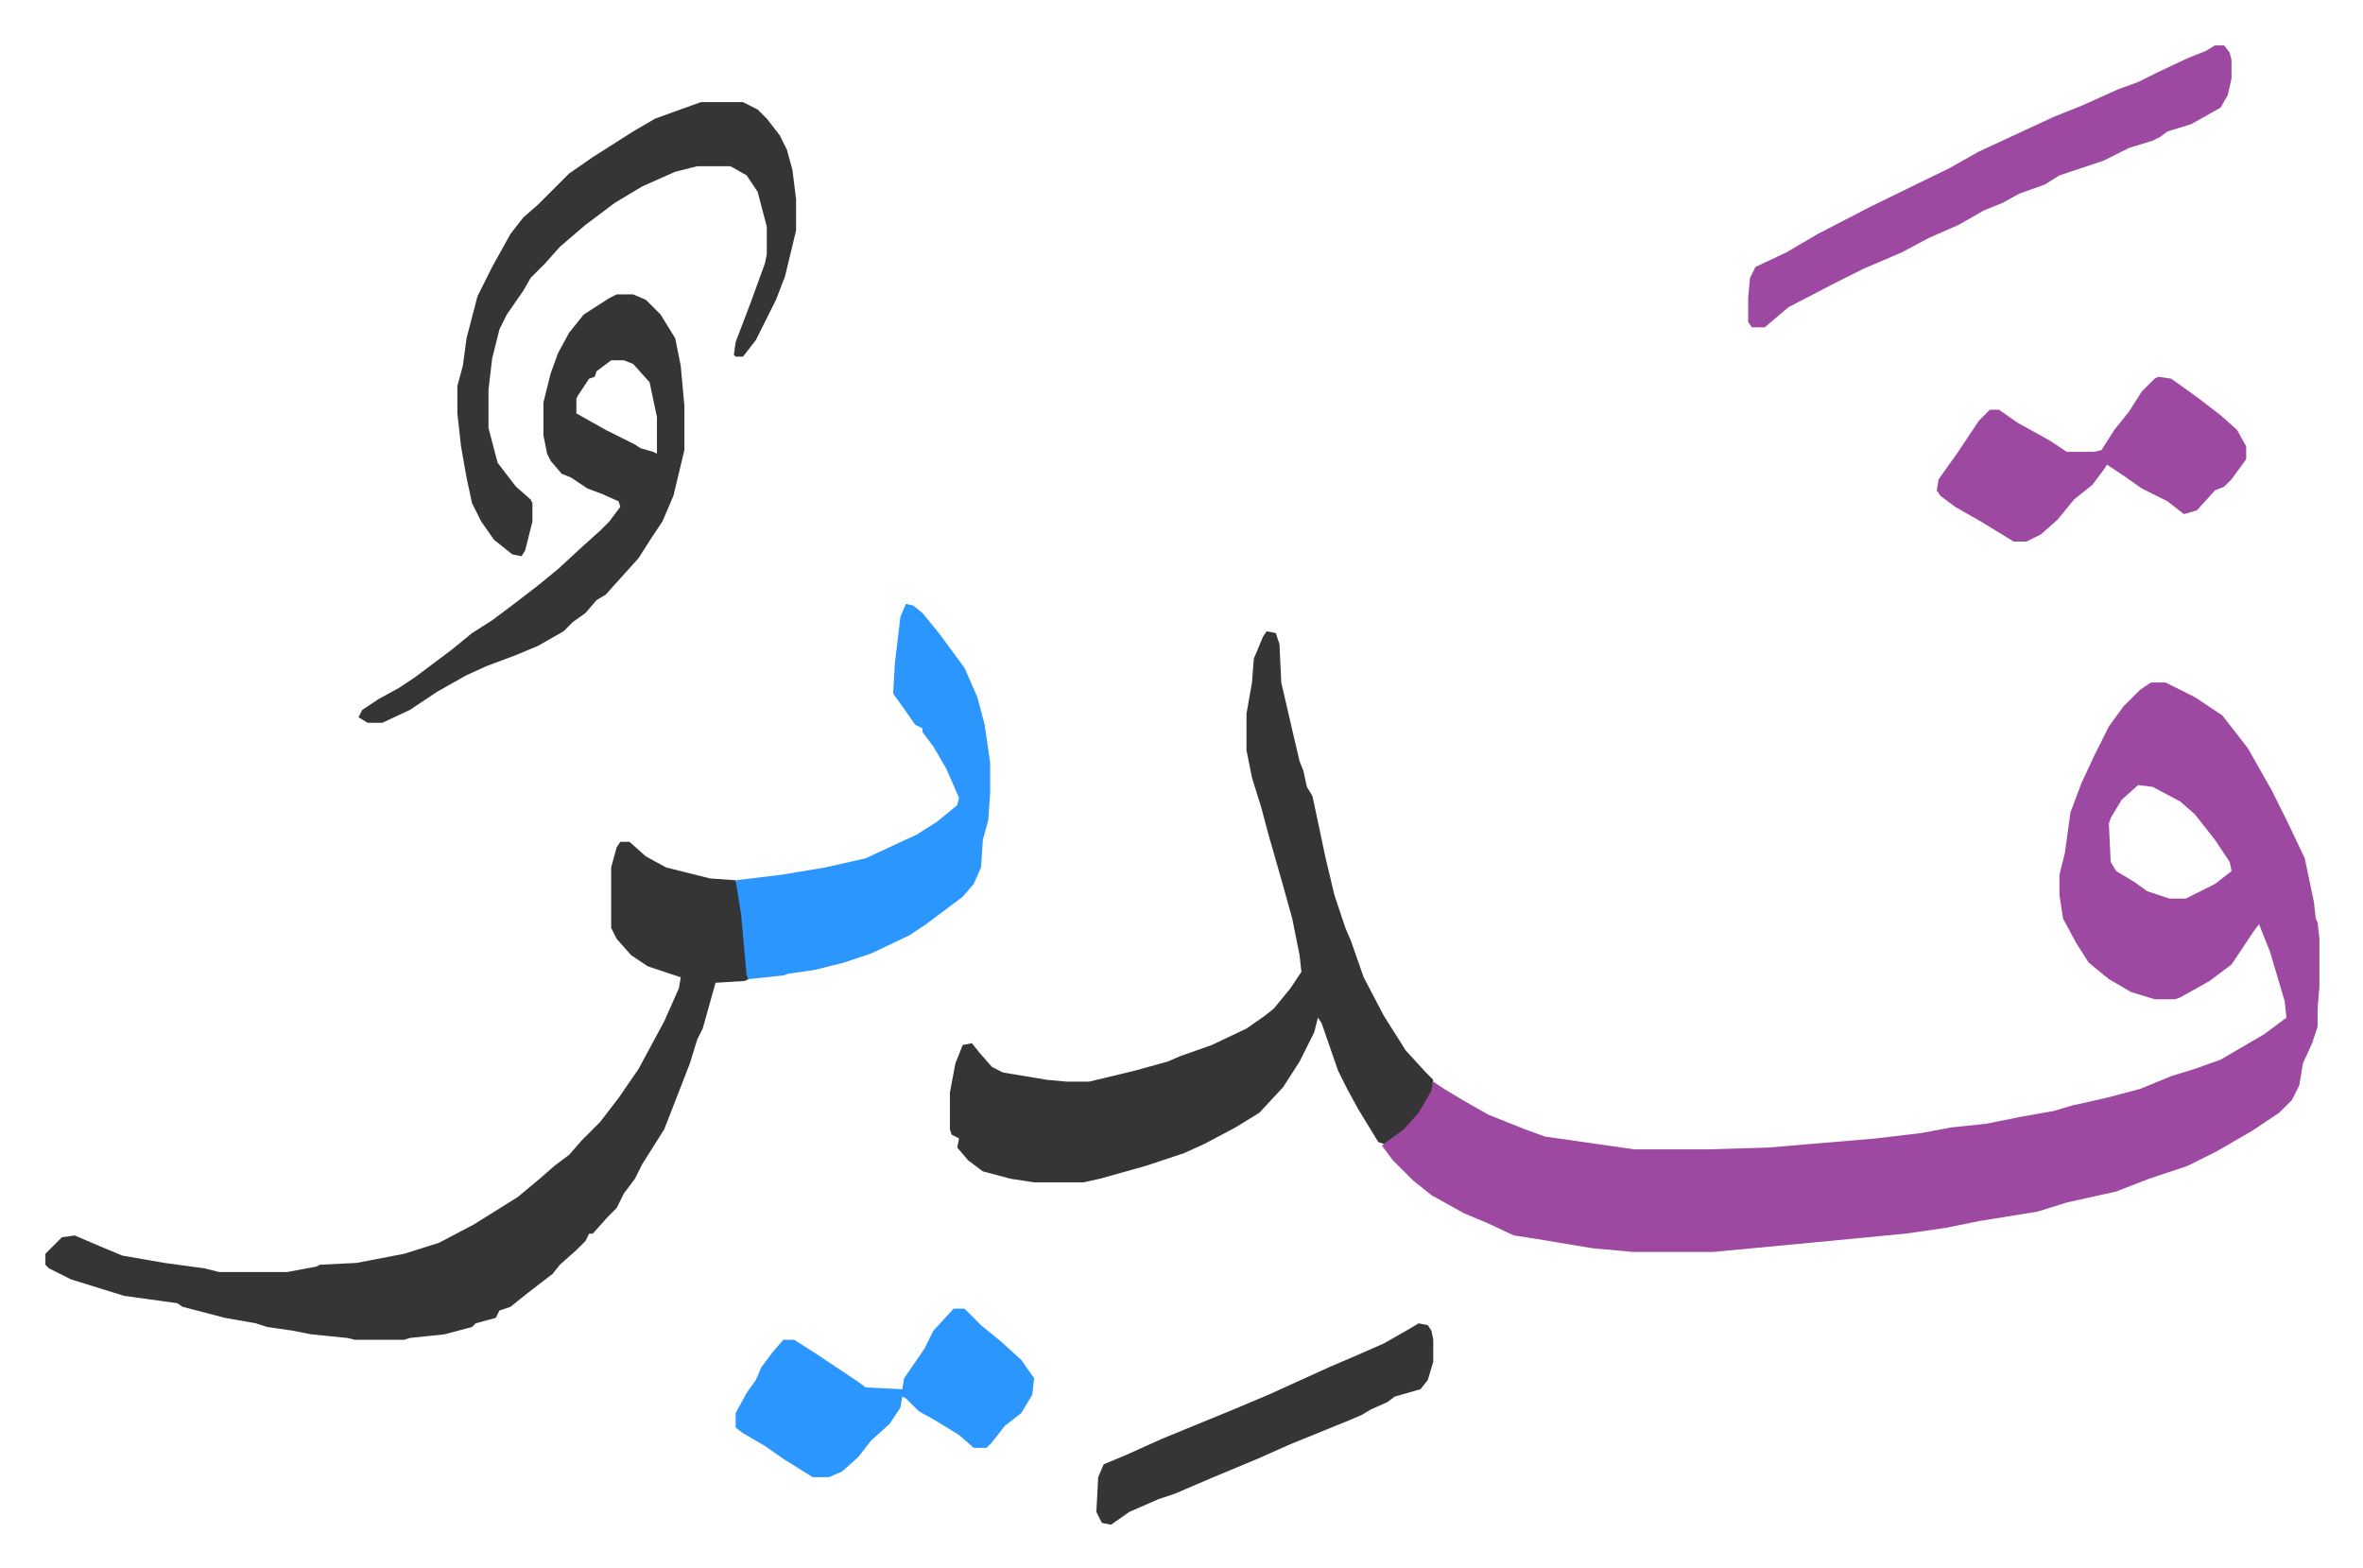
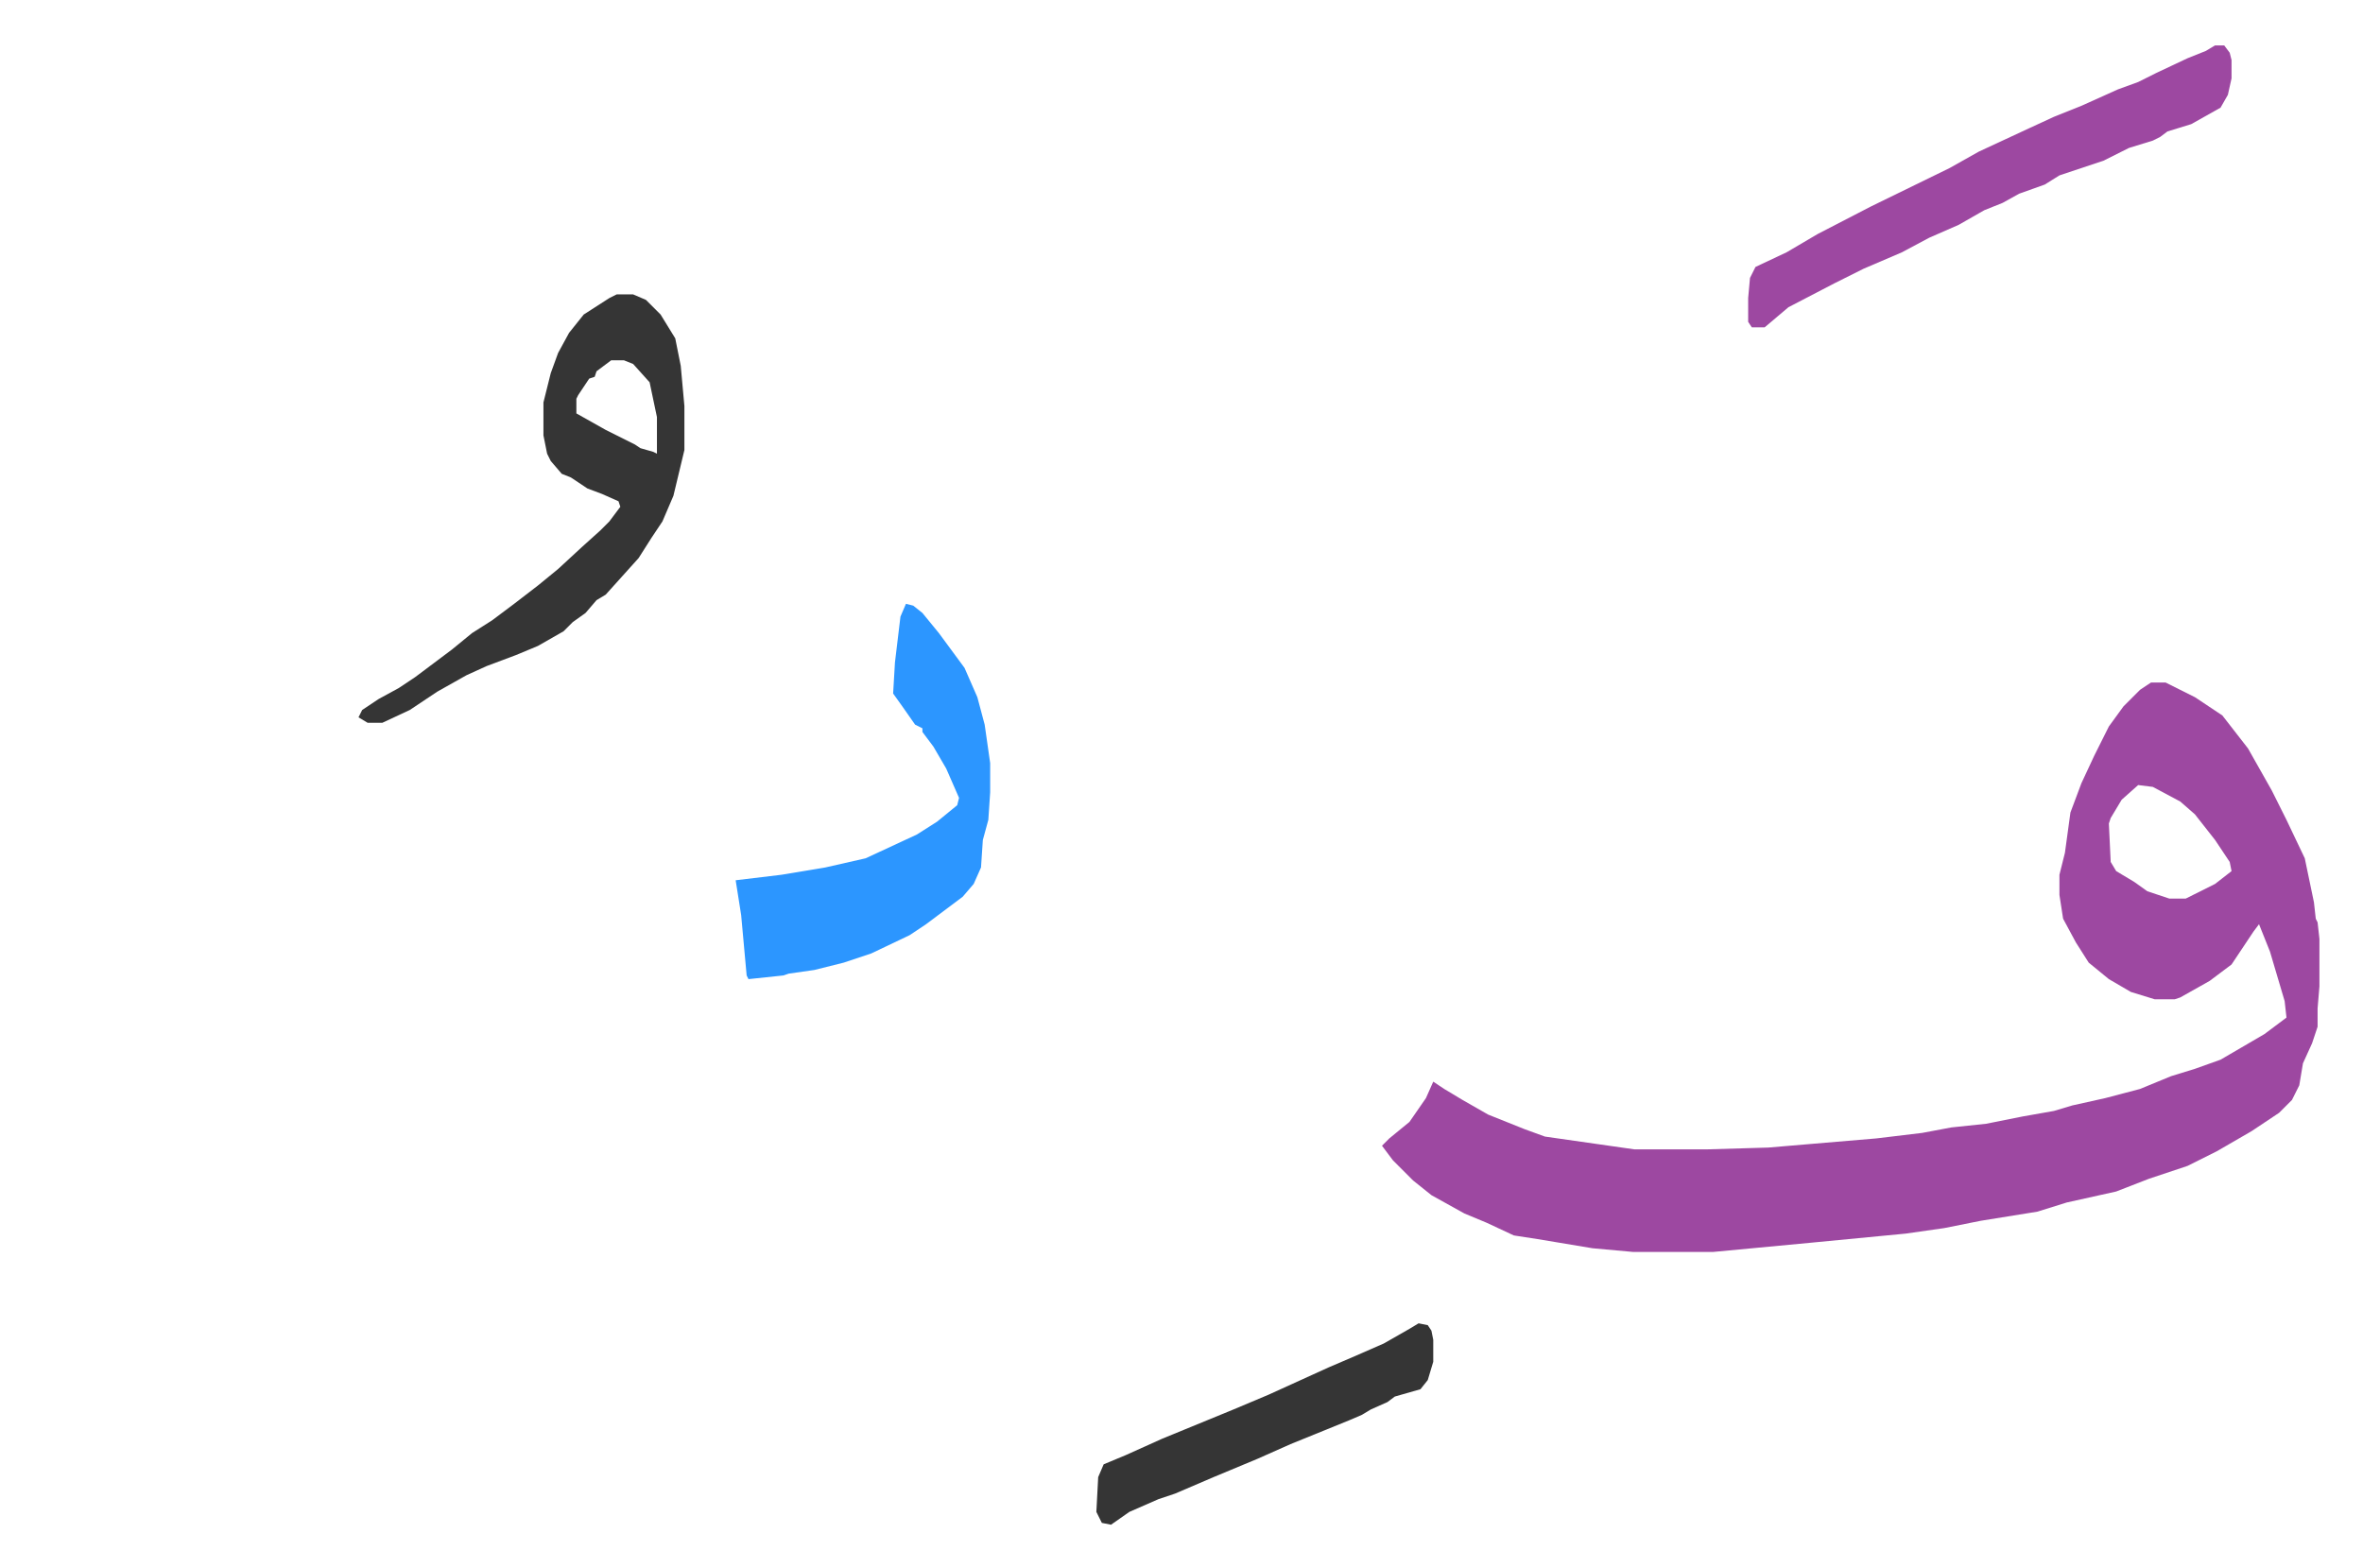
<svg xmlns="http://www.w3.org/2000/svg" viewBox="-24.8 329.2 1290.6 856.6">
  <path fill="#9d48a1" id="rule_ikhfa" d="M1150 702h8l16 8 15 10 14 18 13 23 8 16 10 21 5 24 1 9 1 2 1 9v26l-1 12v10l-3 9-5 11-2 12-4 8-7 7-15 10-19 11-16 8-21 7-18 7-27 6-16 5-31 5-20 4-21 3-52 5-53 5h-44l-22-2-30-5-13-2-15-7-12-5-18-10-10-8-11-11-6-8 4-4 11-9 9-13 4-9 6 4 10 6 14 8 20 8 11 4 28 4 21 3h39l34-1 59-5 25-3 16-3 19-2 20-4 17-3 10-3 18-4 19-5 17-7 13-4 14-5 24-14 12-9-1-9-8-27-6-15-3 4-12 18-12 9-16 9-3 1h-11l-13-4-12-7-11-9-7-11-7-13-2-13v-11l3-12 3-22 6-16 7-15 8-16 8-11 9-9zm-7 56-9 8-6 10-1 3 1 21 3 5 10 6 7 5 12 4h9l16-8 9-7-1-5-8-12-11-14-8-7-15-8z" />
-   <path fill="#353535" id="rule_normal" d="M314 789h5l9 8 11 6 16 4 8 2 14 1 2 7 3 22 2 25-2 1-16 1-7 25-3 6-4 13-14 36-12 19-4 8-6 8-4 8-5 5-8 9h-2l-2 4-5 5-9 8-4 5-13 10-10 8-6 2-2 4-11 3-2 2-15 4-19 2-3 1h-27l-4-1-20-2-10-2-14-2-6-2-17-3-23-6-3-2-29-4-29-9-12-6-2-2v-6l9-9 7-1 14 6 12 5 23 4 22 3 8 2h37l16-3 2-1 20-1 26-5 19-6 19-10 24-15 12-10 8-7 8-6 7-8 10-10 10-13 11-16 14-26 8-18 1-6-18-6-9-6-8-9-3-6v-33l3-11zm353-115 5 1 2 6 1 21 6 26 4 17 2 5 2 9 3 5 3 14 4 19 5 21 6 18 3 7 7 20 11 21 12 19 11 12 4 4-1 6-7 12-8 9-11 8-3-1-11-18-6-11-5-10-9-26-2-3-2 8-8 16-9 14-13 14-13 8-17 9-11 5-21 7-25 7-9 2h-27l-13-2-15-4-8-6-6-7 1-5-4-2-1-3v-20l3-16 4-10 5-1 4 5 7 8 6 3 24 4 11 1h12l25-6 18-5 7-3 17-6 19-9 10-7 5-4 9-11 6-9-1-9-4-20-5-18-4-14-4-14-4-15-5-16-3-15v-20l3-17 1-13 5-12z" />
  <path fill="#2c96ff" id="rule_madd_permissible_2_4_6" d="m470 659 4 1 5 4 9 11 14 19 7 16 4 15 3 21v16l-1 15-3 11-1 15-4 9-6 7-20 15-9 6-21 10-15 5-16 4-14 2-3 1-19 2-1-2-3-33-3-19 25-3 24-4 22-5 28-13 11-7 11-9 1-4-7-16-7-12-6-8v-2l-4-2-7-10-5-7 1-17 3-25z" />
  <path fill="#353535" id="rule_normal" d="M312 490h9l7 3 8 8 8 13 3 15 2 22v24l-6 25-6 14-6 9-7 11-9 10-9 10-5 3-6 7-7 5-5 5-14 8-12 5-16 6-11 5-16 9-15 10-15 7h-8l-5-3 2-4 9-6 11-6 9-6 20-15 11-9 11-7 12-9 13-10 11-9 13-12 10-9 5-5 6-8-1-3-9-4-8-3-9-6-5-2-6-7-2-4-2-10v-18l4-16 4-11 6-11 8-10 14-9zm-3 36-8 6-1 3-3 1-6 9-1 2v8l16 9 16 8 3 2 7 2 2 1v-20l-4-19-9-10-5-2z" />
-   <path fill="#353535" id="rule_normal" d="M358 385h23l8 4 5 5 7 9 4 8 3 11 2 16v17l-6 25-5 13-11 22-7 9h-4l-1-1 1-7 8-21 8-22 1-5v-15l-5-19-6-9-7-4-2-1h-18l-12 3-18 8-15 9-16 12-14 12-8 9-5 5-3 3-4 7-9 13-4 8-4 16-2 17v21l5 19 10 13 8 7 1 2v10l-4 16-2 3-5-1-10-8-7-10-5-10-3-14-3-17-2-18v-15l3-11 2-15 6-23 8-16 10-18 7-9 8-7 17-17 13-9 22-14 12-7 11-4z" />
  <path fill="#9d48a1" id="rule_ikhfa" d="M1185 354h5l3 4 1 4v10l-2 9-4 7-16 9-13 4-4 3-4 2-13 4-14 7-24 8-8 5-14 5-9 5-10 4-14 8-16 7-15 8-21 9-16 8-25 13-13 11h-7l-2-3v-13l1-11 3-6 17-8 17-10 29-15 43-21 16-9 28-13 13-6 15-6 20-9 11-4 10-5 17-8 10-4z" />
-   <path fill="#2c96ff" id="rule_madd_permissible_2_4_6" d="M496 1044h6l9 9 11 9 11 10 7 10-1 9-6 10-9 7-7 9-3 3h-7l-8-7-13-8-9-5-7-7-2-1-1 6-6 9-10 9-7 9-9 8-7 3h-9l-16-10-10-7-12-7-4-3v-8l6-11 5-7 3-7 6-8 6-7h6l11 7 12 8 12 8 4 3 20 1 1-6 11-16 5-10z" />
-   <path fill="#9d48a1" id="rule_ikhfa" d="m1154 535 7 1 14 10 13 10 9 8 5 9v7l-8 11-4 4-5 2-10 11-7 2-9-7-8-4-6-3-10-7-9-6-2 3-6 8-10 8-9 11-9 8-8 4h-7l-18-11-14-8-8-6-2-3 1-6 10-14 6-9 6-9 6-6h5l10 7 18 10 9 6h15l4-1 7-11 8-10 7-11 7-7z" />
  <path fill="#353535" id="rule_normal" d="m750 1052 5 1 2 3 1 5v12l-3 10-4 5-14 4-4 3-9 4-5 3-7 3-32 13-18 8-24 10-21 9-9 3-16 7-10 7-5-1-3-6 1-19 3-7 12-5 20-9 39-16 19-8 33-15 14-6 16-7 14-8z" />
</svg>